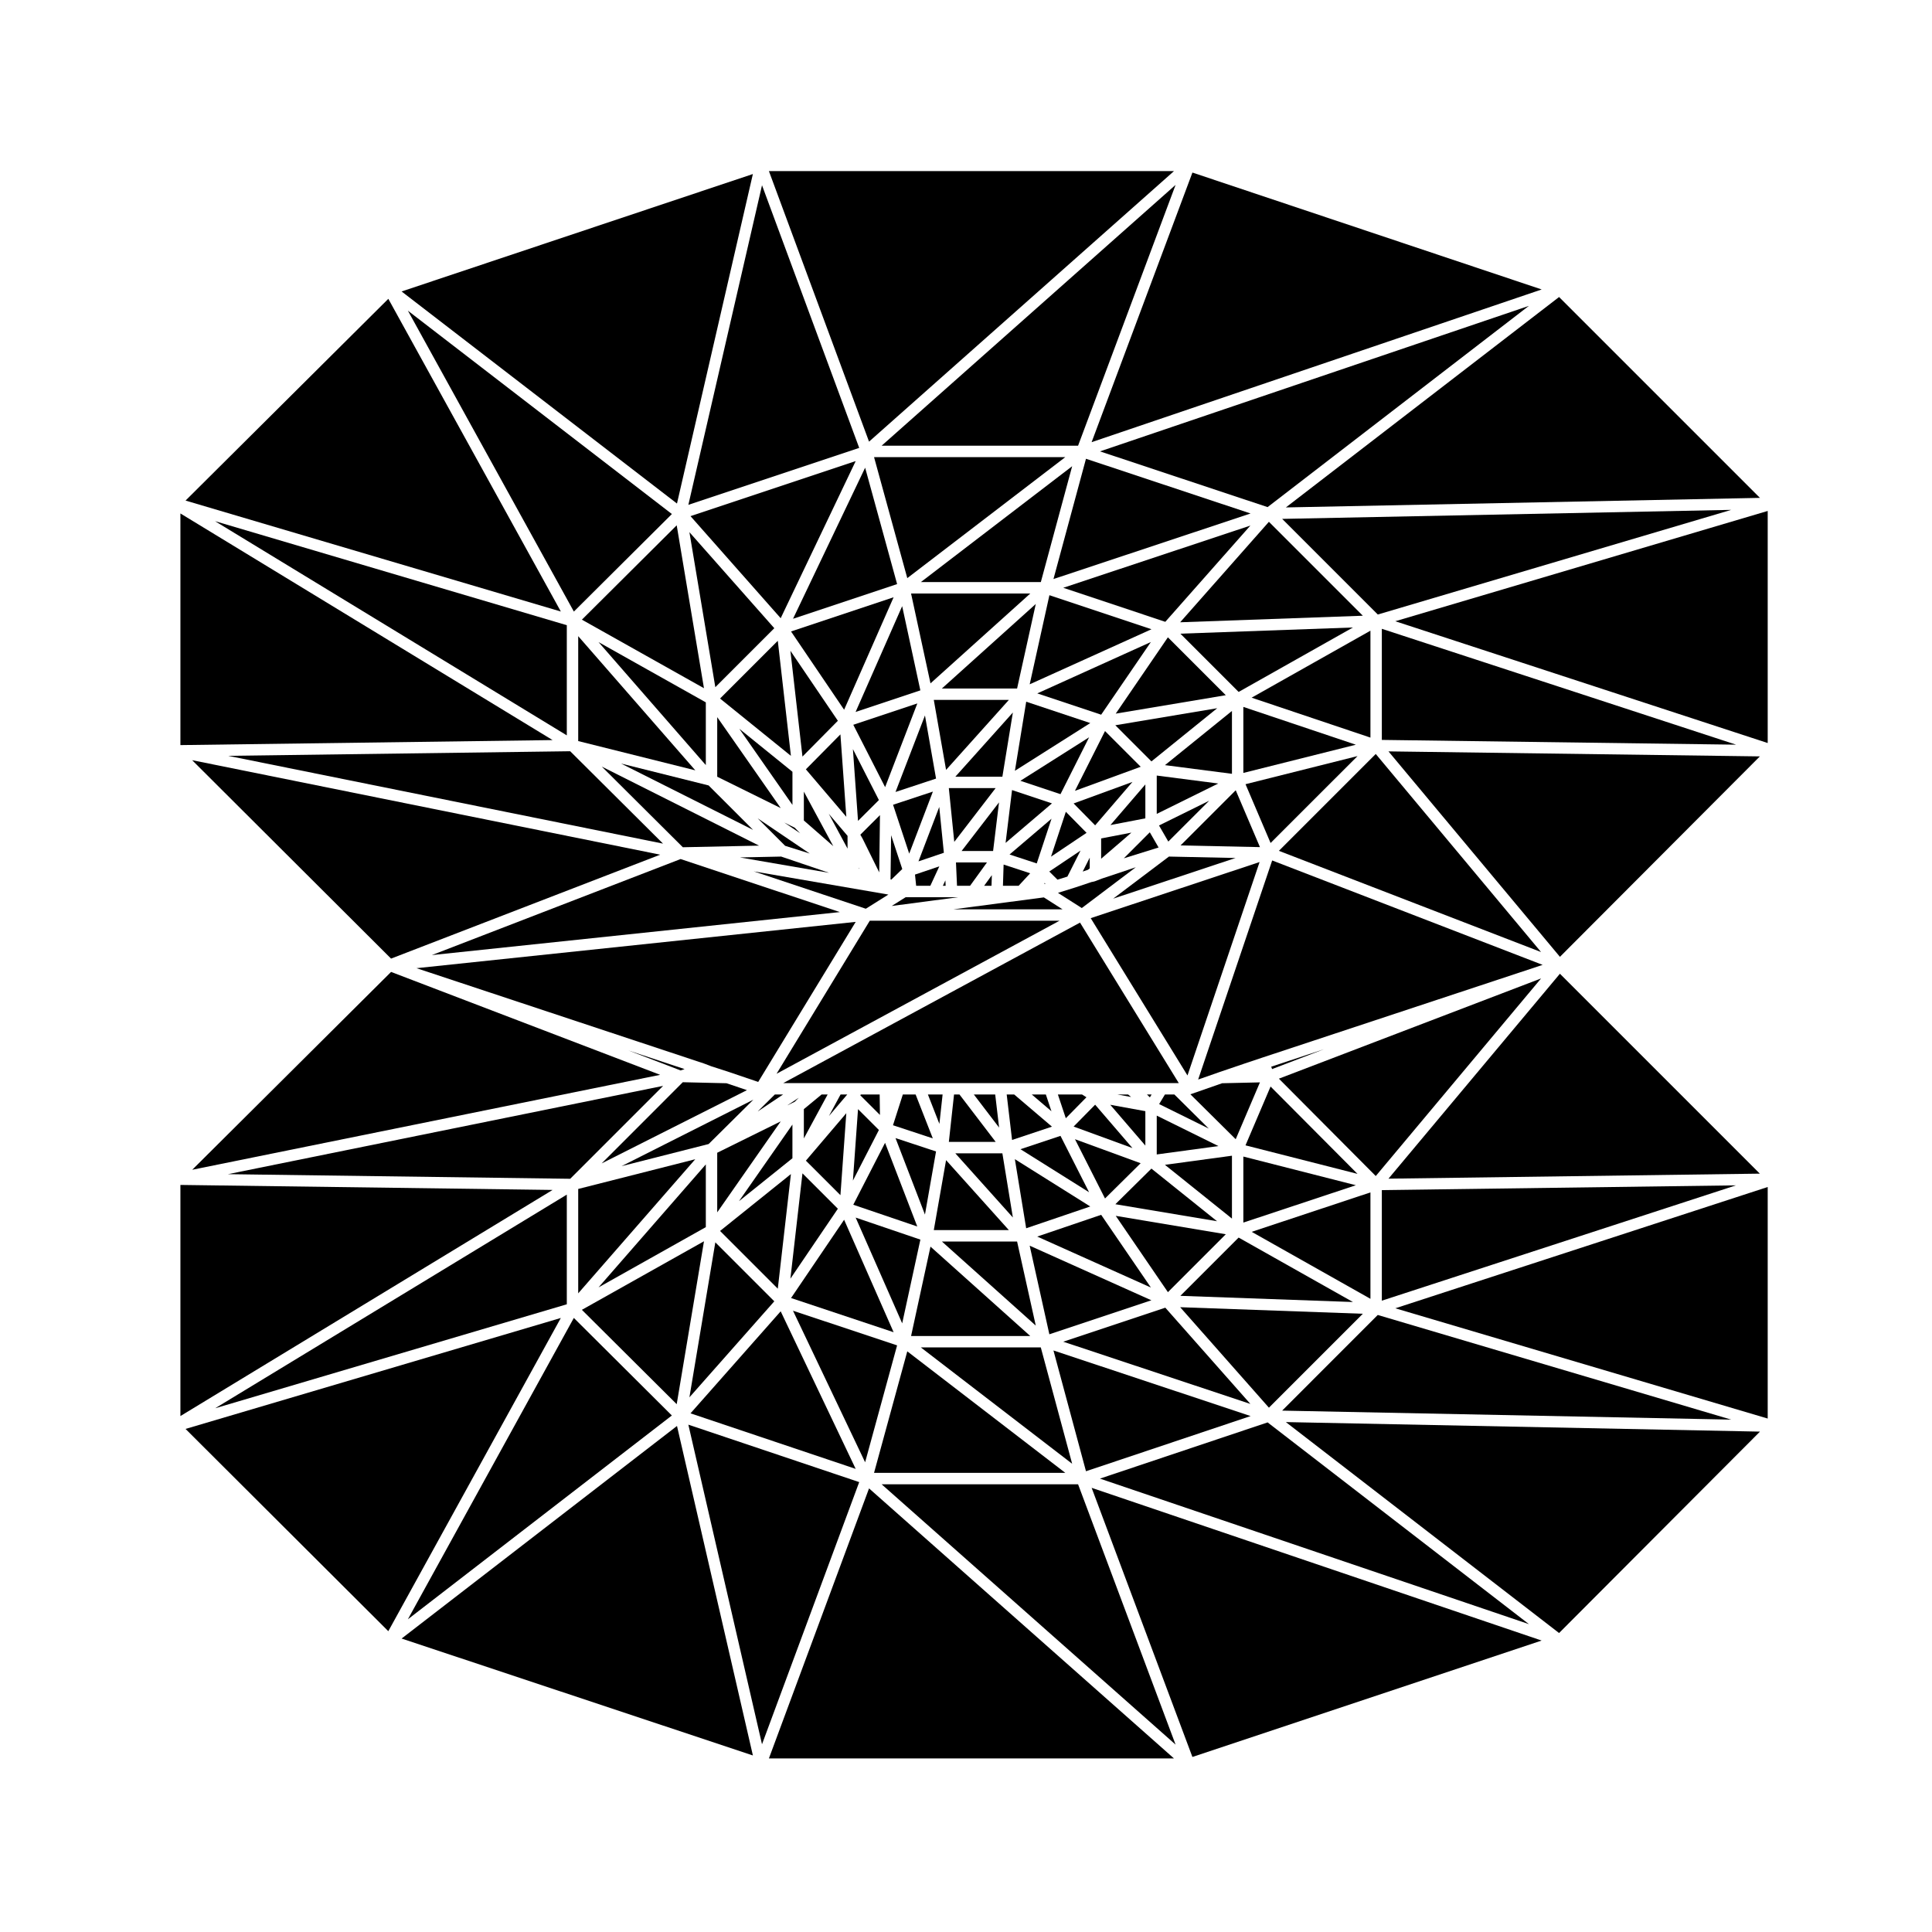
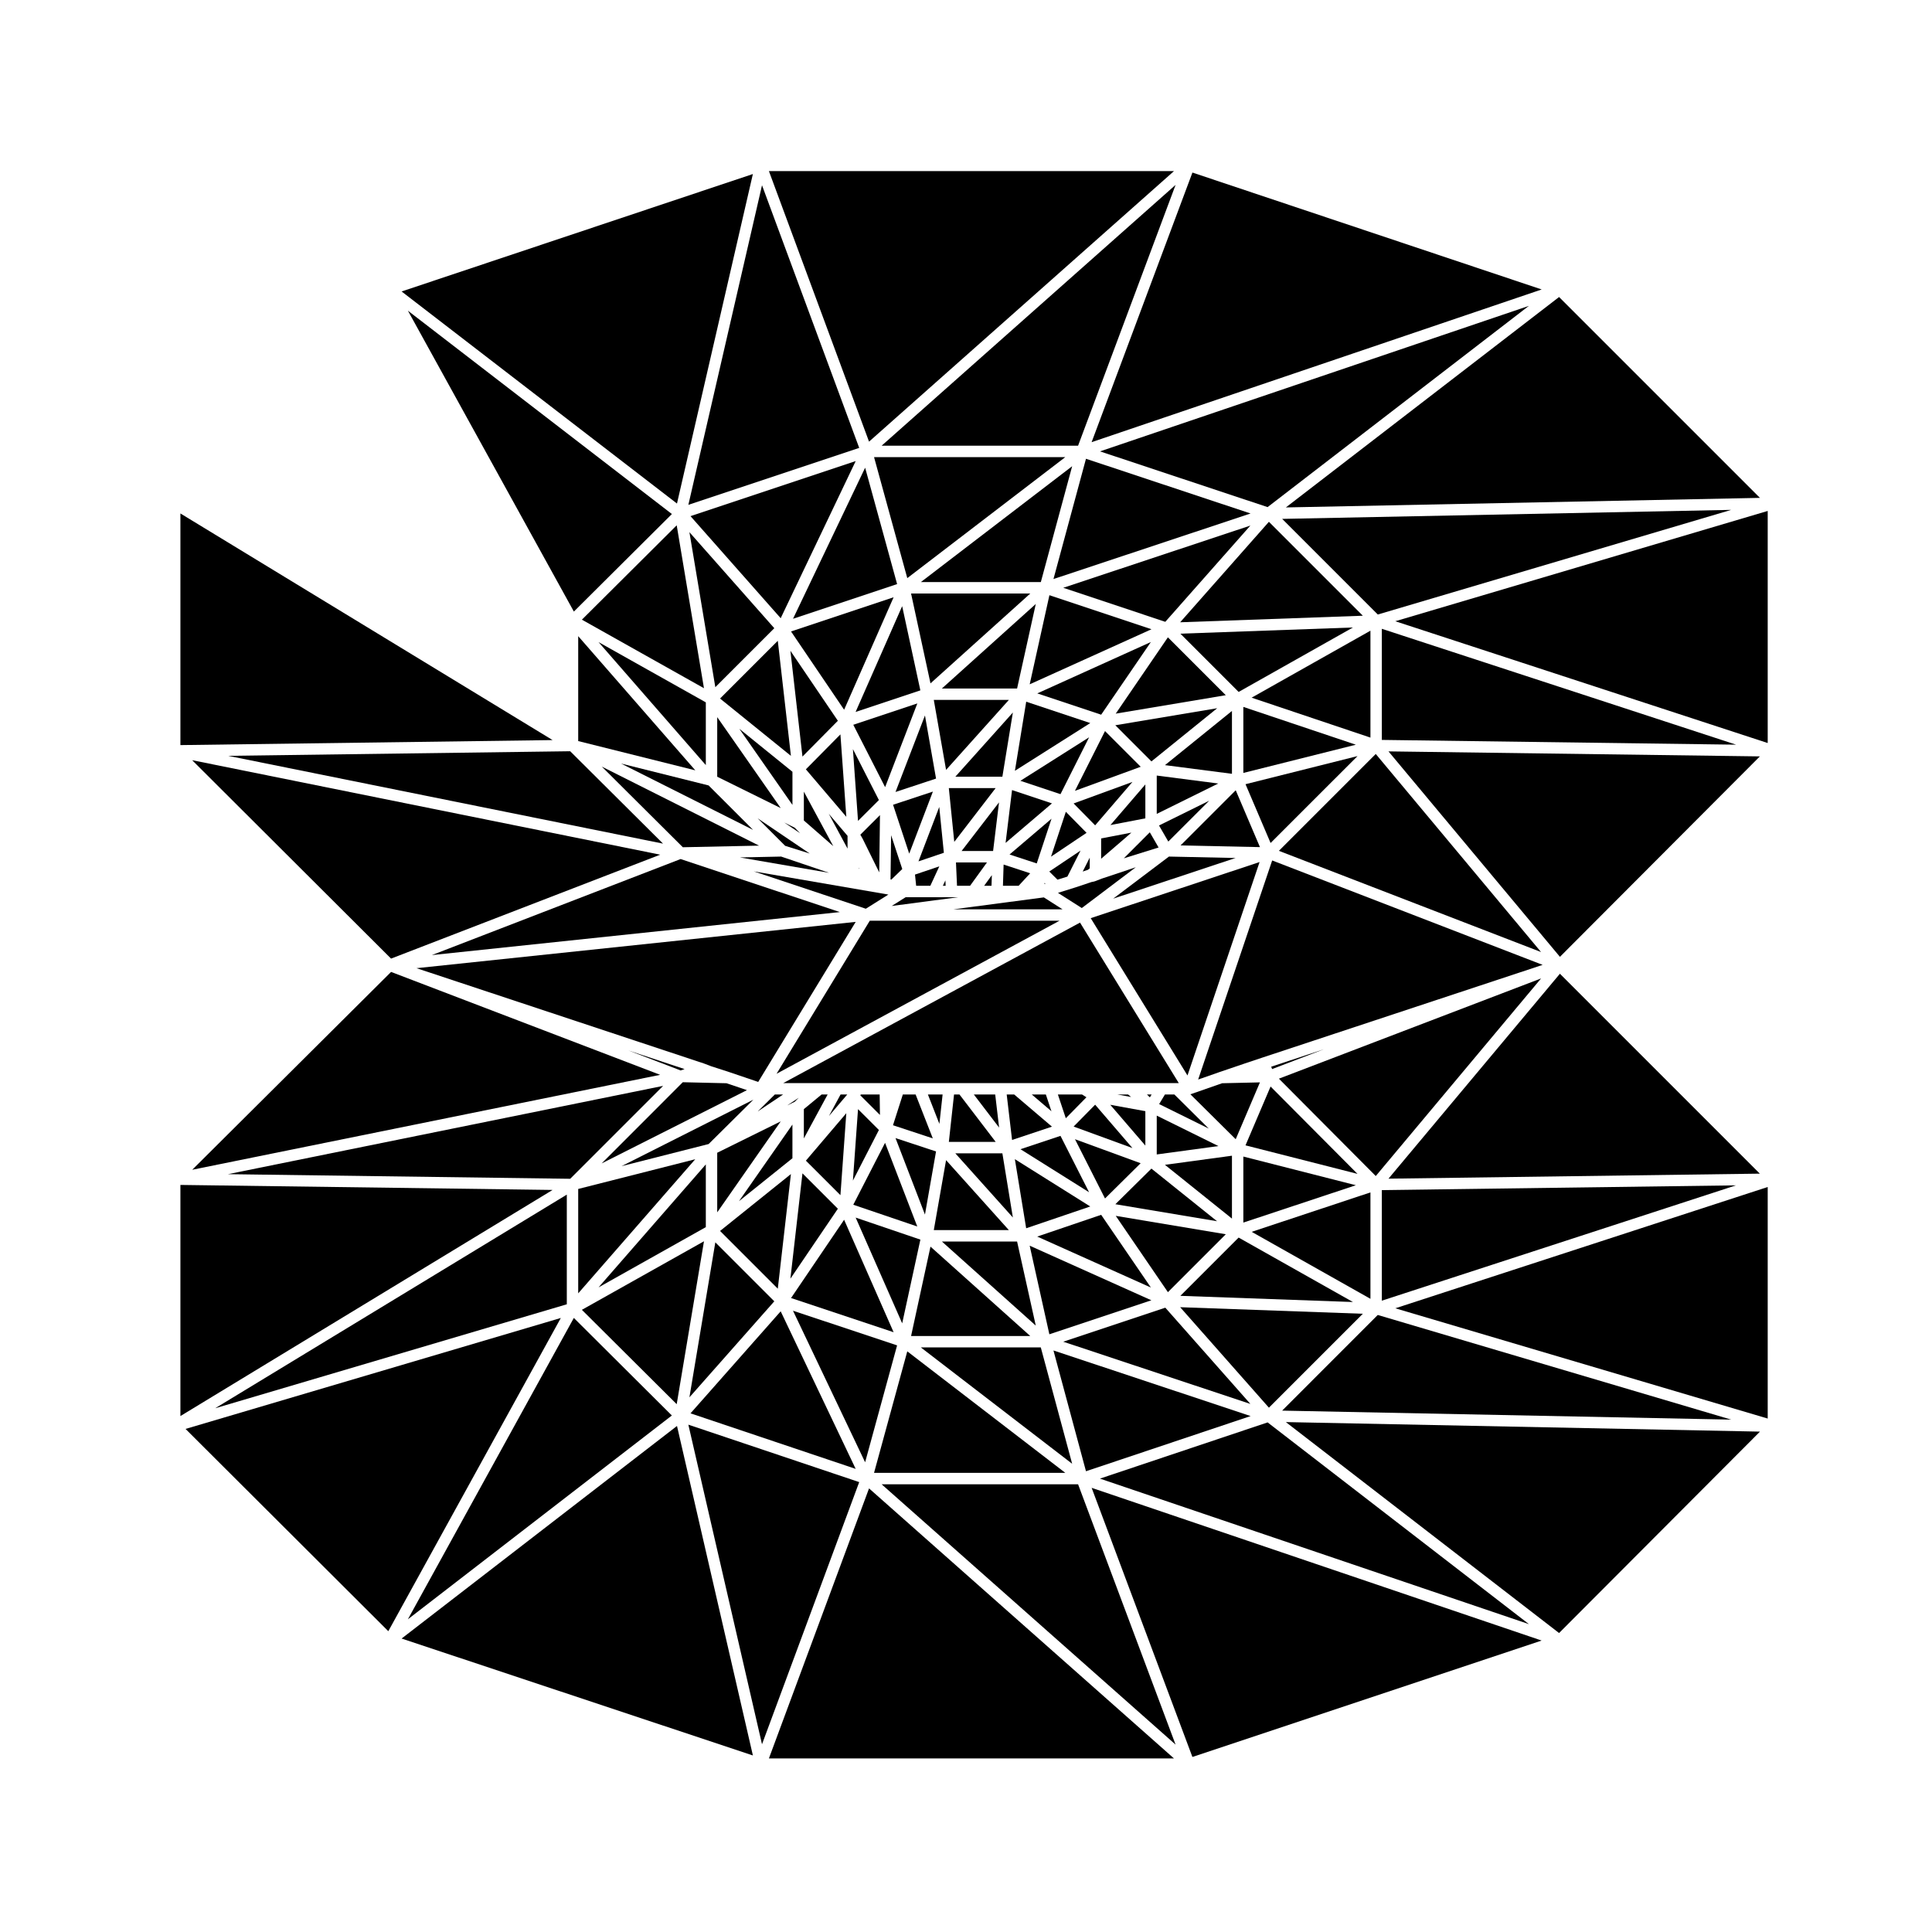
<svg xmlns="http://www.w3.org/2000/svg" fill="#000000" width="800px" height="800px" version="1.1" viewBox="144 144 512 512">
  <g>
    <path d="m298.21 308.22 32.348 18.164-7.223-43.172z" />
    <path d="m333.57 326.11 15.629-15.629-22.496-25.449z" />
    <path d="m350.89 307.83 19.875-41.637-43.773 14.59z" />
-     <path d="m294.21 338.88v-29.195l-93.227-27.57z" />
    <path d="m354.16 307.98 27.582-9.195-8.473-30.84z" />
    <path d="m319.71 367.57-24.605-24.484-90.629 1.219z" />
    <path d="m296.08 306.07 25.977-25.848-69.961-53.887z" />
    <path d="m456.75 308.91 48.414-1.738-24.891-24.891z" />
    <path d="m503.76 344.37-29.684 7.453 6.644 15.582z" />
    <path d="m435.51 263.62 44.414 14.77 69.238-53.328z" />
    <path d="m419.83 298.26 8.305-30.707-40.102 30.707z" />
    <path d="m384.44 297.21 41.863-32.059h-50.668z" />
    <path d="m423.18 297.45 52.234-17.371-43.617-14.5z" />
    <path d="m507.18 311.14-31.488 17.75 31.488 10.582z" />
    <path d="m381.74 500.54-27.59-9.188 19.117 40.164z" />
    <path d="m350.89 491.51-23.898 27.039 43.773 14.719z" />
    <path d="m333.57 473.23-6.867 41.078 22.496-25.449z" />
    <path d="m479.93 520.95-44.438 14.898 113.7 38.57z" />
    <path d="m475.43 519.27-52.254-17.383 8.621 32.008z" />
    <path d="m419.82 501.07h-31.801l40.113 30.84z" />
    <path d="m295.11 456.39 24.621-24.621-115.32 23.398z" />
    <path d="m325.42 427.32-14.883-4.938 13.84 5.297z" />
    <path d="m330.62 425.86 0.02 0.02 0.051 0.008 1.793 0.684 4.797 1.551 0.008 0.008h0.012l7.633 2.59 25.836-42.414-116.39 12.27z" />
    <path d="m330.56 472.95-32.355 18.168 25.129 25.004z" />
    <path d="m366.56 385.71-42.188-14.055-65.926 25.453z" />
    <path d="m322.05 519.12-25.977-25.855-43.984 79.867z" />
    <path d="m294.21 489.65v-29.062l-93.18 56.613z" />
    <path d="m384.44 502.12-8.809 32.199h50.684z" />
    <path d="m345.15 368.1-41.66-20.938 21.469 21.367z" />
    <path d="m297.23 340.39 31.035 7.758-31.035-35.562z" />
    <path d="m351.02 371-10.941 0.23 23.648 4.078z" />
    <path d="m379.43 381.07-35.68-6.144 29.703 9.898z" />
    <path d="m331.05 346.76v-16.629l-28.43-15.969z" />
    <path d="m424.79 388h-50.289l-24.707 40.559z" />
    <path d="m334.82 329.12 18.781 15.191-3.477-30.492z" />
    <path d="m366.72 338.62-9.156 9.258 10.719 12.582z" />
    <path d="m356.66 344.5 9.383-9.488-12.578-18.547z" />
    <path d="m368.61 365.51-4.977-5.844 4.977 9.223z" />
    <path d="m471.48 353.43-14.621 14.617 21.043 0.449z" />
    <path d="m344.8 438.55 6.734-4.5h-2.195z" />
    <path d="m308.59 346.35 34.984 17.578-11.781-11.777z" />
    <path d="m334.07 349.84 16.832 8.312-16.832-24.102z" />
    <path d="m507.18 460-31.473 10.449 31.473 17.75z" />
    <path d="m452.82 490.55-27.047 9.016 49.594 16.488z" />
    <path d="m505.17 492.16-48.414-1.738 23.523 26.629z" />
    <path d="m473.5 450.5v17.496l29.816-9.898z" />
    <path d="m433.05 387.32 25.645 41.688 19.109-56.559z" />
    <path d="m459.59 433.96c-0.047 0.02-0.098 0.016-0.141 0.023l12.027 11.922 6.418-15.062-10.02 0.227z" />
    <path d="m449.13 488.59-32.254-14.473 5.215 23.484z" />
    <path d="m367.7 467.25-14.066 20.742 27.184 9.062z" />
    <path d="m387.91 472.51-17.152-5.836 12.332 28.027z" />
    <path d="m356.66 454.95-3.195 27.914 12.578-18.535z" />
    <path d="m390.59 474.37-5.144 23.688h31.582z" />
    <path d="m353.6 455.14-18.777 15.074 15.301 15.301z" />
    <path d="m413.54 473.02h-19.922l24.871 22.277z" />
    <path d="m377.64 537.35 77.902 68.992-25.84-68.992z" />
    <path d="m509.12 492.48-25.34 25.348 119.01 2.387z" />
    <path d="m429.7 262.12 25.844-69.125-77.906 69.125z" />
    <path d="m371.7 262.7-25.758-69.605-19.52 84.695z" />
    <path d="m552.56 220.71-92.555-30.98-26.715 71.449z" />
-     <path d="m246.91 223.19-53.738 53.465 99.457 29.406z" />
    <path d="m343.52 190.12-93.094 31.121 72.98 56.203z" />
    <path d="m455.12 189.34h-107.35l26.535 71.699z" />
    <path d="m510.2 459.39v29.301l93.848-30.562z" />
    <path d="m481.14 372.03-19.617 58.059 5.578-1.949h0.008l0.004-0.008 6.668-2.266h0.004l0.004-0.004 4.672-1.562 74.355-24.598z" />
    <path d="m510.2 310.64v29.445l93.887 1.262z" />
    <path d="m482.92 429.86 25.672 25.801 43.812-52.367z" />
    <path d="m482.92 369.48 69.473 26.82-43.805-52.488z" />
    <path d="m483.79 281.51 25.34 25.344 93.668-27.734z" />
    <path d="m557.4 397.57 52.984-53.117-98.422-1.328z" />
    <path d="m357.03 353.79v7.644l7.797 6.805z" />
    <path d="m460 609.61 92.547-30.848-119.25-40.469z" />
    <path d="m612.46 519.93v-61.363l-98.688 32.145z" />
    <path d="m557.17 576.77 53.242-53.375-125.65-2.527z" />
    <path d="m511.96 456.36 98.414-1.332-52.98-52.98z" />
    <path d="m612.46 340.91v-61.504l-98.695 29.227z" />
    <path d="m347.77 610h107.34l-80.805-71.562z" />
    <path d="m318.96 370.5-124.04-25.043 52.715 52.582z" />
    <path d="m193.17 522.68 53.738 53.602 45.719-83.008z" />
    <path d="m247.64 401.57-52.695 52.43 124-25.16z" />
    <path d="m191.81 458.02v61.25l98.633-59.922z" />
    <path d="m250.43 578.23 93.094 30.984-20.113-87.32z" />
    <path d="m326.42 521.55 19.52 84.699 25.758-69.477z" />
    <path d="m191.81 280.07v61.387l98.637-1.328z" />
    <path d="m407.74 434.05h-5.664l6.699 8.773z" />
    <path d="m396.83 434.05-1.375 12.566h12.414l-9.598-12.566z" />
    <path d="m394.72 451.45-3.254 18.543h19.895z" />
    <path d="m412.77 434.05h-1.984l1.422 12.051 10.57-3.527z" />
    <path d="m392.06 449.15-10.742-3.547 7.805 20.27z" />
    <path d="m409.64 449.64h-12.469l15.25 17.008z" />
    <path d="m456.81 311.93 15.441 15.438 30.293-17.078z" />
    <path d="m377.12 434.05h-5.004l-0.125 0.223 5.203 5.195z" />
    <path d="m393.8 434.05h-3.898l3.047 7.793z" />
    <path d="m417.43 434.05 5.215 4.449-1.484-4.449z" />
    <path d="m370.03 456.87 6.887-13.41-5.531-5.527z" />
    <path d="m378.55 446.86-8.422 16.41 16.957 5.762z" />
    <path d="m383.26 434.05-2.609 8.152 10.551 3.481-4.555-11.633z" />
    <path d="m473.5 331.34v17.496l29.816-7.481z" />
    <path d="m432.62 459.96-7.578-14.945-10.609 3.535z" />
    <path d="m435.82 465.94-16.949 5.762 30.133 13.512z" />
    <path d="m432.93 463.73-19.98-12.539 2.996 18.312z" />
    <path d="m468.85 471.09-29.164-4.875 13.824 20.223z" />
    <path d="m470.48 466.94v-16.664l-17.758 2.414z" />
    <path d="m472.25 471.97-15.441 15.441 45.734 1.637z" />
    <path d="m447.95 434.05 0.777 0.758 0.465-0.758z" />
    <path d="m466.53 467.64-17.391-13.949-9.555 9.441z" />
    <path d="m440.11 434.05 3.633 0.664-0.781-0.664z" />
    <path d="m447.53 447.59v-9.121l-9.301-1.691z" />
    <path d="m428.52 442.55 15.59 5.699-9.887-11.496z" />
    <path d="m436.84 461.61 9.441-9.34-17.402-6.367z" />
    <path d="m424.35 434.05 2.098 6.297 5.469-5.555-1.168-0.742z" />
    <path d="m331.05 452.58-28.43 32.59 28.43-15.969z" />
    <path d="m352.07 368.15 6.519 2.047-13.801-9.336z" />
    <path d="m334.07 449.49v15.797l16.832-24.109z" />
    <path d="m450.55 449.94 16.344-2.219-16.344-8.07z" />
    <path d="m480.89 426.68 0.227 0.637 13.738-5.254z" />
    <path d="m297.23 486.75 31.016-35.539-31.016 7.875z" />
    <path d="m343.66 435.42-34.941 17.621 23.074-5.859z" />
    <path d="m336.54 431.07-11.594-0.27-21.5 21.516 38.504-19.418z" />
    <path d="m474.07 447.53 29.684 7.562-23.039-23.148z" />
    <path d="m610.4 275.94-53.23-53.227-72.402 55.762z" />
    <path d="m381.32 353.88 10.742-3.547-2.938-16.727z" />
    <path d="m383.11 374.3-2.957-8.965-0.156 11.707 0.211 0.07z" />
    <path d="m394.54 377.31-0.672 1.434h0.734z" />
    <path d="m380.67 357.27 4.281 12.953 6.277-16.445z" />
    <path d="m396.25 381.77h-11.406l-0.09-0.016-0.031 0.016h-0.719l-3.691 2.324 17.625-2.324z" />
    <path d="m420.63 381.82-23.938 3.156h28.887z" />
    <path d="m408.75 356.64-9.922 12.887h8.352z" />
    <path d="m435.96 376.85-1.828 0.707c-0.066 0.023-0.125 0.02-0.191 0.035-0.023 0.004-0.035 0.031-0.055 0.035l-0.629 0.121-0.746 0.25-4.254 1.414s-0.02 0-0.031 0.004l-0.012 0.004-3.633 1.129-0.207 0.074 6.312 4.019 14.316-10.812z" />
    <path d="m397.62 378.74h3.457l4.481-6.188h-8.215z" />
    <path d="m395.45 352.86 1.441 14.246 10.961-14.246z" />
    <path d="m392.91 357.85-5.508 14.422 6.731-2.277z" />
    <path d="m394.72 348.03 16.641-18.547h-19.895z" />
    <path d="m386.79 378.74h3.758l2.379-5.144-6.445 2.176z" />
    <path d="m370.74 332.68 17.164-5.723-4.82-22.32z" />
    <path d="m367.7 332.09 13.117-29.809-27.184 9.062z" />
    <path d="m406.85 375.92-2.043 2.82h1.957z" />
    <path d="m390.59 325.1 26.449-23.816h-31.598z" />
    <path d="m413.54 326.46 4.953-22.402-24.887 22.402z" />
    <path d="m354.62 363.36-2.781-1.379 4.215 2.852z" />
    <path d="m339.92 337.13 14.086 20.18v-8.781z" />
    <path d="m416.88 325.35 32.273-14.594-27.047-9.02z" />
    <path d="m450.55 349.53v10.156l16.297-8.047z" />
    <path d="m451.15 362.76 2.465 4.266 10.828-10.824z" />
    <path d="m470.48 332.41-17.75 14.359 17.75 2.297z" />
    <path d="m439.68 333.12 29.164-4.883-15.34-15.34z" />
    <path d="m453.78 371-14.773 11.148 32.422-10.773z" />
    <path d="m425.77 299.77 27.047 9.02 22.547-25.508z" />
    <path d="m355.68 434.91-3.062 2.043 2.004-0.98z" />
    <path d="m370.03 342.52 1.355 19.027 5.531-5.523z" />
    <path d="m387.1 330.42-16.969 5.656 8.434 16.527z" />
    <path d="m371.74 374.27-0.121-0.332v0.238z" />
    <path d="m372.57 366.24 0.035 0.031 4.402 8.918 0.195-15.18-5.203 5.199 0.566 0.98z" />
    <path d="m411.54 370.45 7.207 2.367 3.918-11.852z" />
    <path d="m421.04 378.2-0.219-0.223-0.039 0.312z" />
    <path d="m366.76 434.05-3.082 5.703 4.856-5.703z" />
    <path d="m354 450.95v-8.926l-14.164 20.297z" />
    <path d="m351.57 431.03h104.82l-26.172-42.531z" />
    <path d="m357.03 437.93v7.769l6.305-11.648h-1.602z" />
    <path d="m368.28 439.01-10.711 12.578 9.156 9.145z" />
    <path d="m452.72 434.05-1.535 2.543 13.148 6.492-9.113-9.035z" />
    <path d="m409.79 378.74h4.156l3.059-3.309-7.039-2.316z" />
    <path d="m412.96 348.27 19.969-12.652-16.973-5.656z" />
    <path d="m442.52 365.79 1.309-1.137-8.016 1.543v5.375l6.707-5.773z" />
    <path d="m439.57 336.2 9.574 9.578 17.43-14.094z" />
    <path d="m448.71 364.57-3.418 3.426h-0.004l-3.465 3.469 9.215-2.867z" />
    <path d="m418.89 327.76 16.93 5.641 13.172-19.254z" />
    <path d="m426.46 359.13-3.93 11.891 9.418-6.312z" />
    <path d="m409.64 349.84 2.781-17.016-15.25 17.016z" />
    <path d="m410.49 367.38 12.289-10.477-10.578-3.527z" />
    <path d="m436.84 337.74-7.973 15.84 17.43-6.379z" />
    <path d="m425.04 354.46 7.586-15.07-18.211 11.531z" />
    <path d="m424.24 377.12 2.629-0.812 3.481-6.891-8.277 5.543z" />
    <path d="m432.79 374.13v-2.844l-1.859 3.684 1.363-0.457z" />
    <path d="m447.53 360.87v-8.988l-9.254 10.766z" />
    <path d="m444.11 351.22-15.59 5.703 5.703 5.801z" />
  </g>
</svg>